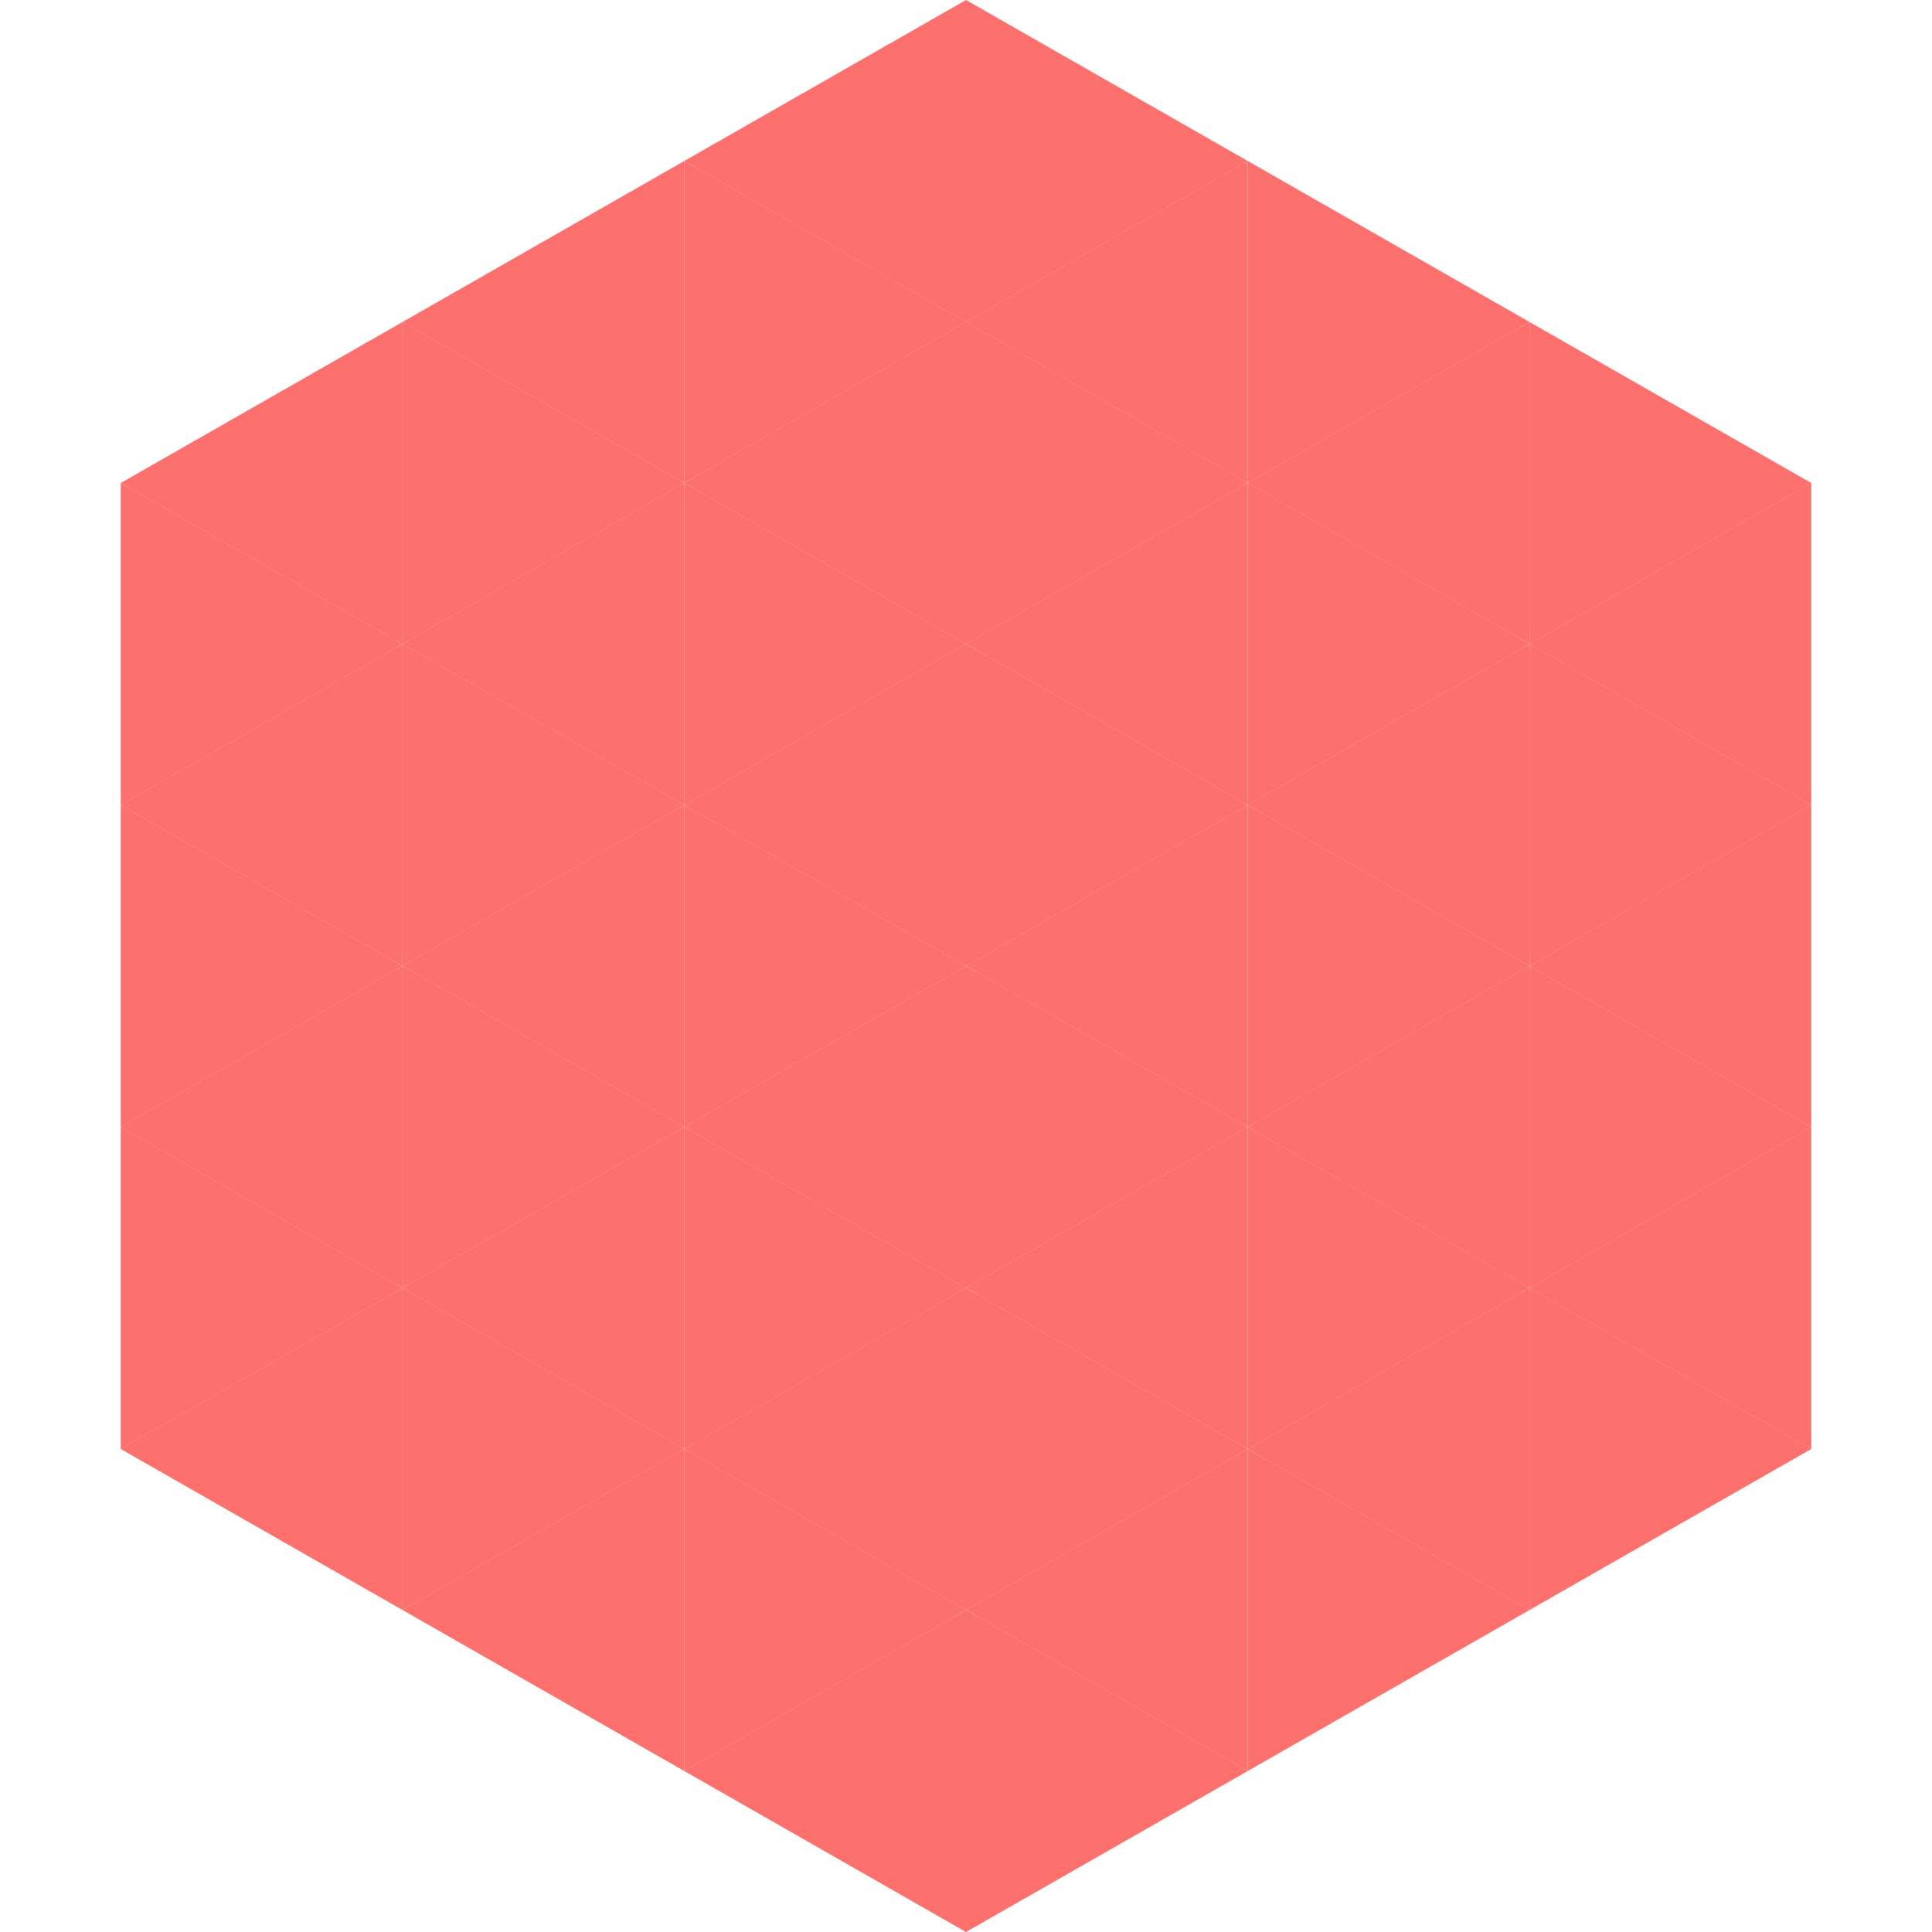
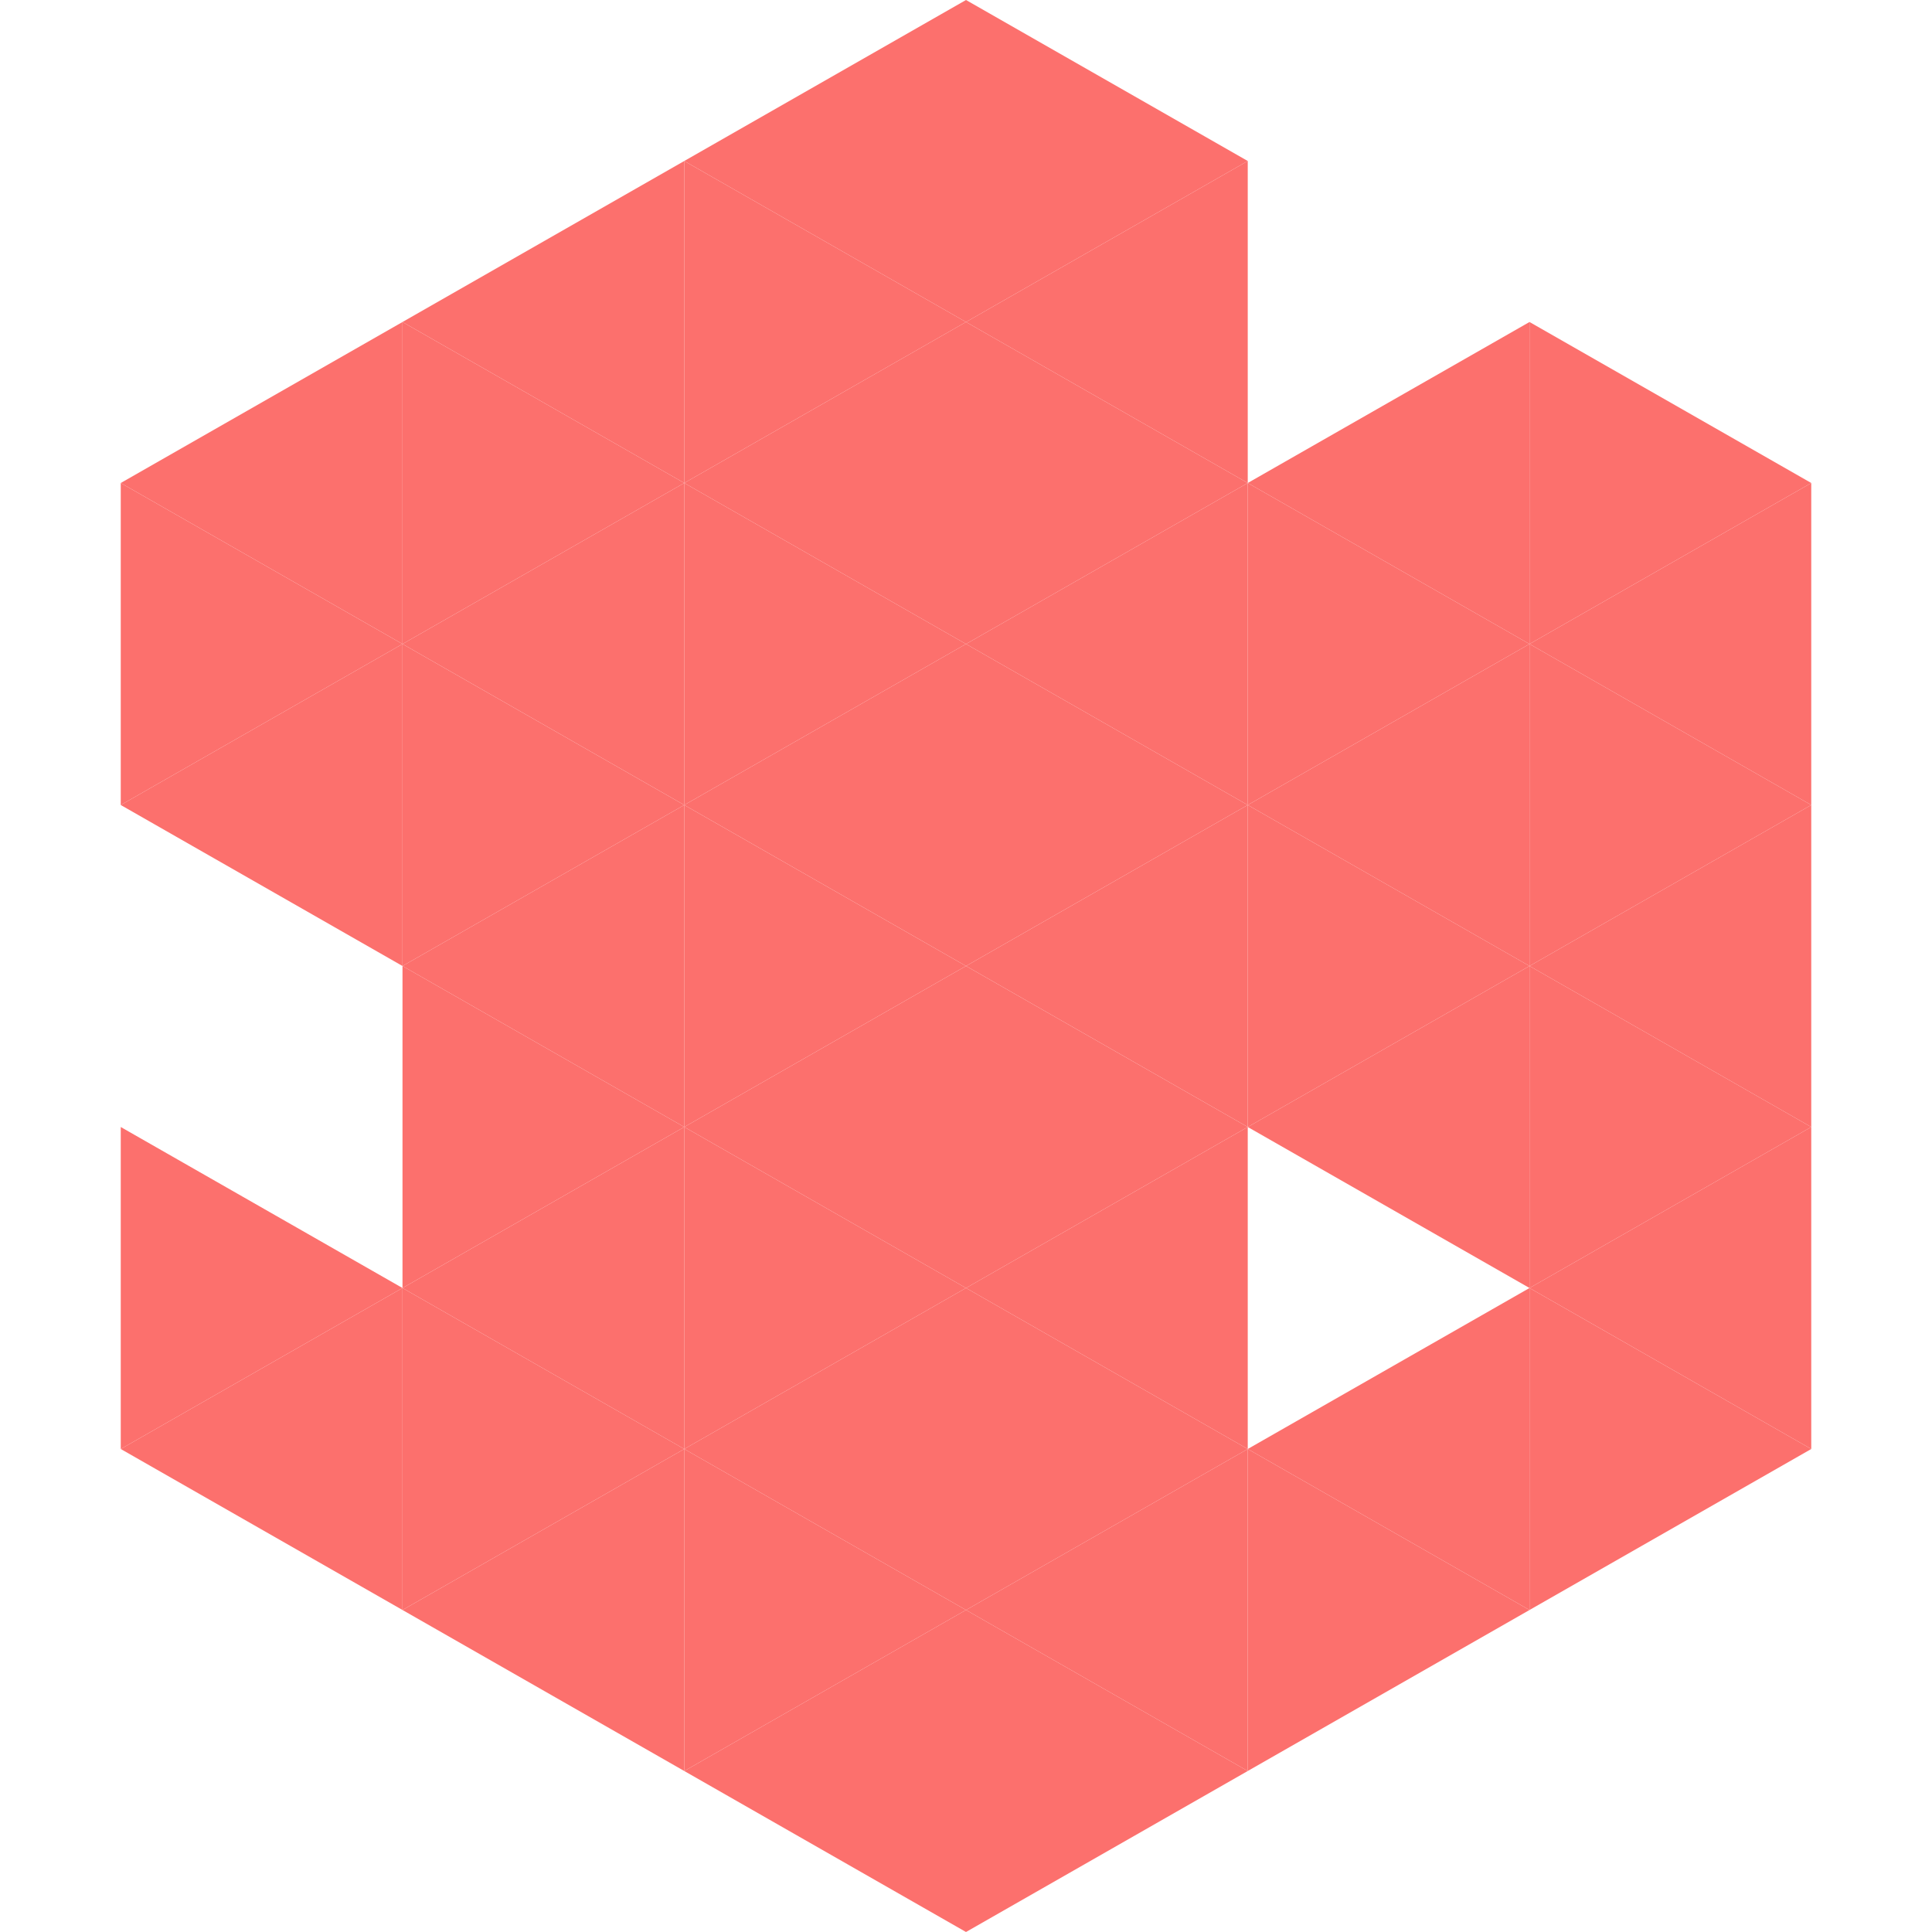
<svg xmlns="http://www.w3.org/2000/svg" width="240" height="240">
  <polygon points="50,40 15,60 50,80" style="fill:rgb(252,112,109)" />
  <polygon points="190,40 225,60 190,80" style="fill:rgb(252,112,109)" />
  <polygon points="15,60 50,80 15,100" style="fill:rgb(252,112,109)" />
  <polygon points="225,60 190,80 225,100" style="fill:rgb(252,112,109)" />
  <polygon points="50,80 15,100 50,120" style="fill:rgb(252,112,109)" />
  <polygon points="190,80 225,100 190,120" style="fill:rgb(252,112,109)" />
-   <polygon points="15,100 50,120 15,140" style="fill:rgb(252,112,109)" />
  <polygon points="225,100 190,120 225,140" style="fill:rgb(252,112,109)" />
-   <polygon points="50,120 15,140 50,160" style="fill:rgb(252,112,109)" />
  <polygon points="190,120 225,140 190,160" style="fill:rgb(252,112,109)" />
  <polygon points="15,140 50,160 15,180" style="fill:rgb(252,112,109)" />
  <polygon points="225,140 190,160 225,180" style="fill:rgb(252,112,109)" />
  <polygon points="50,160 15,180 50,200" style="fill:rgb(252,112,109)" />
  <polygon points="190,160 225,180 190,200" style="fill:rgb(252,112,109)" />
  <polygon points="15,180 50,200 15,220" style="fill:rgb(255,255,255); fill-opacity:0" />
  <polygon points="225,180 190,200 225,220" style="fill:rgb(255,255,255); fill-opacity:0" />
  <polygon points="50,0 85,20 50,40" style="fill:rgb(255,255,255); fill-opacity:0" />
-   <polygon points="190,0 155,20 190,40" style="fill:rgb(255,255,255); fill-opacity:0" />
  <polygon points="85,20 50,40 85,60" style="fill:rgb(252,112,109)" />
-   <polygon points="155,20 190,40 155,60" style="fill:rgb(252,112,109)" />
  <polygon points="50,40 85,60 50,80" style="fill:rgb(252,112,109)" />
  <polygon points="190,40 155,60 190,80" style="fill:rgb(252,112,109)" />
  <polygon points="85,60 50,80 85,100" style="fill:rgb(252,112,109)" />
  <polygon points="155,60 190,80 155,100" style="fill:rgb(252,112,109)" />
  <polygon points="50,80 85,100 50,120" style="fill:rgb(252,112,109)" />
  <polygon points="190,80 155,100 190,120" style="fill:rgb(252,112,109)" />
  <polygon points="85,100 50,120 85,140" style="fill:rgb(252,112,109)" />
  <polygon points="155,100 190,120 155,140" style="fill:rgb(252,112,109)" />
  <polygon points="50,120 85,140 50,160" style="fill:rgb(252,112,109)" />
  <polygon points="190,120 155,140 190,160" style="fill:rgb(252,112,109)" />
  <polygon points="85,140 50,160 85,180" style="fill:rgb(252,112,109)" />
-   <polygon points="155,140 190,160 155,180" style="fill:rgb(252,112,109)" />
  <polygon points="50,160 85,180 50,200" style="fill:rgb(252,112,109)" />
  <polygon points="190,160 155,180 190,200" style="fill:rgb(252,112,109)" />
  <polygon points="85,180 50,200 85,220" style="fill:rgb(252,112,109)" />
  <polygon points="155,180 190,200 155,220" style="fill:rgb(252,112,109)" />
  <polygon points="120,0 85,20 120,40" style="fill:rgb(252,112,109)" />
  <polygon points="120,0 155,20 120,40" style="fill:rgb(252,112,109)" />
  <polygon points="85,20 120,40 85,60" style="fill:rgb(252,112,109)" />
  <polygon points="155,20 120,40 155,60" style="fill:rgb(252,112,109)" />
  <polygon points="120,40 85,60 120,80" style="fill:rgb(252,112,109)" />
  <polygon points="120,40 155,60 120,80" style="fill:rgb(252,112,109)" />
  <polygon points="85,60 120,80 85,100" style="fill:rgb(252,112,109)" />
  <polygon points="155,60 120,80 155,100" style="fill:rgb(252,112,109)" />
  <polygon points="120,80 85,100 120,120" style="fill:rgb(252,112,109)" />
  <polygon points="120,80 155,100 120,120" style="fill:rgb(252,112,109)" />
  <polygon points="85,100 120,120 85,140" style="fill:rgb(252,112,109)" />
  <polygon points="155,100 120,120 155,140" style="fill:rgb(252,112,109)" />
  <polygon points="120,120 85,140 120,160" style="fill:rgb(252,112,109)" />
  <polygon points="120,120 155,140 120,160" style="fill:rgb(252,112,109)" />
  <polygon points="85,140 120,160 85,180" style="fill:rgb(252,112,109)" />
  <polygon points="155,140 120,160 155,180" style="fill:rgb(252,112,109)" />
  <polygon points="120,160 85,180 120,200" style="fill:rgb(252,112,109)" />
  <polygon points="120,160 155,180 120,200" style="fill:rgb(252,112,109)" />
  <polygon points="85,180 120,200 85,220" style="fill:rgb(252,112,109)" />
  <polygon points="155,180 120,200 155,220" style="fill:rgb(252,112,109)" />
  <polygon points="120,200 85,220 120,240" style="fill:rgb(252,112,109)" />
  <polygon points="120,200 155,220 120,240" style="fill:rgb(252,112,109)" />
  <polygon points="85,220 120,240 85,260" style="fill:rgb(255,255,255); fill-opacity:0" />
  <polygon points="155,220 120,240 155,260" style="fill:rgb(255,255,255); fill-opacity:0" />
</svg>